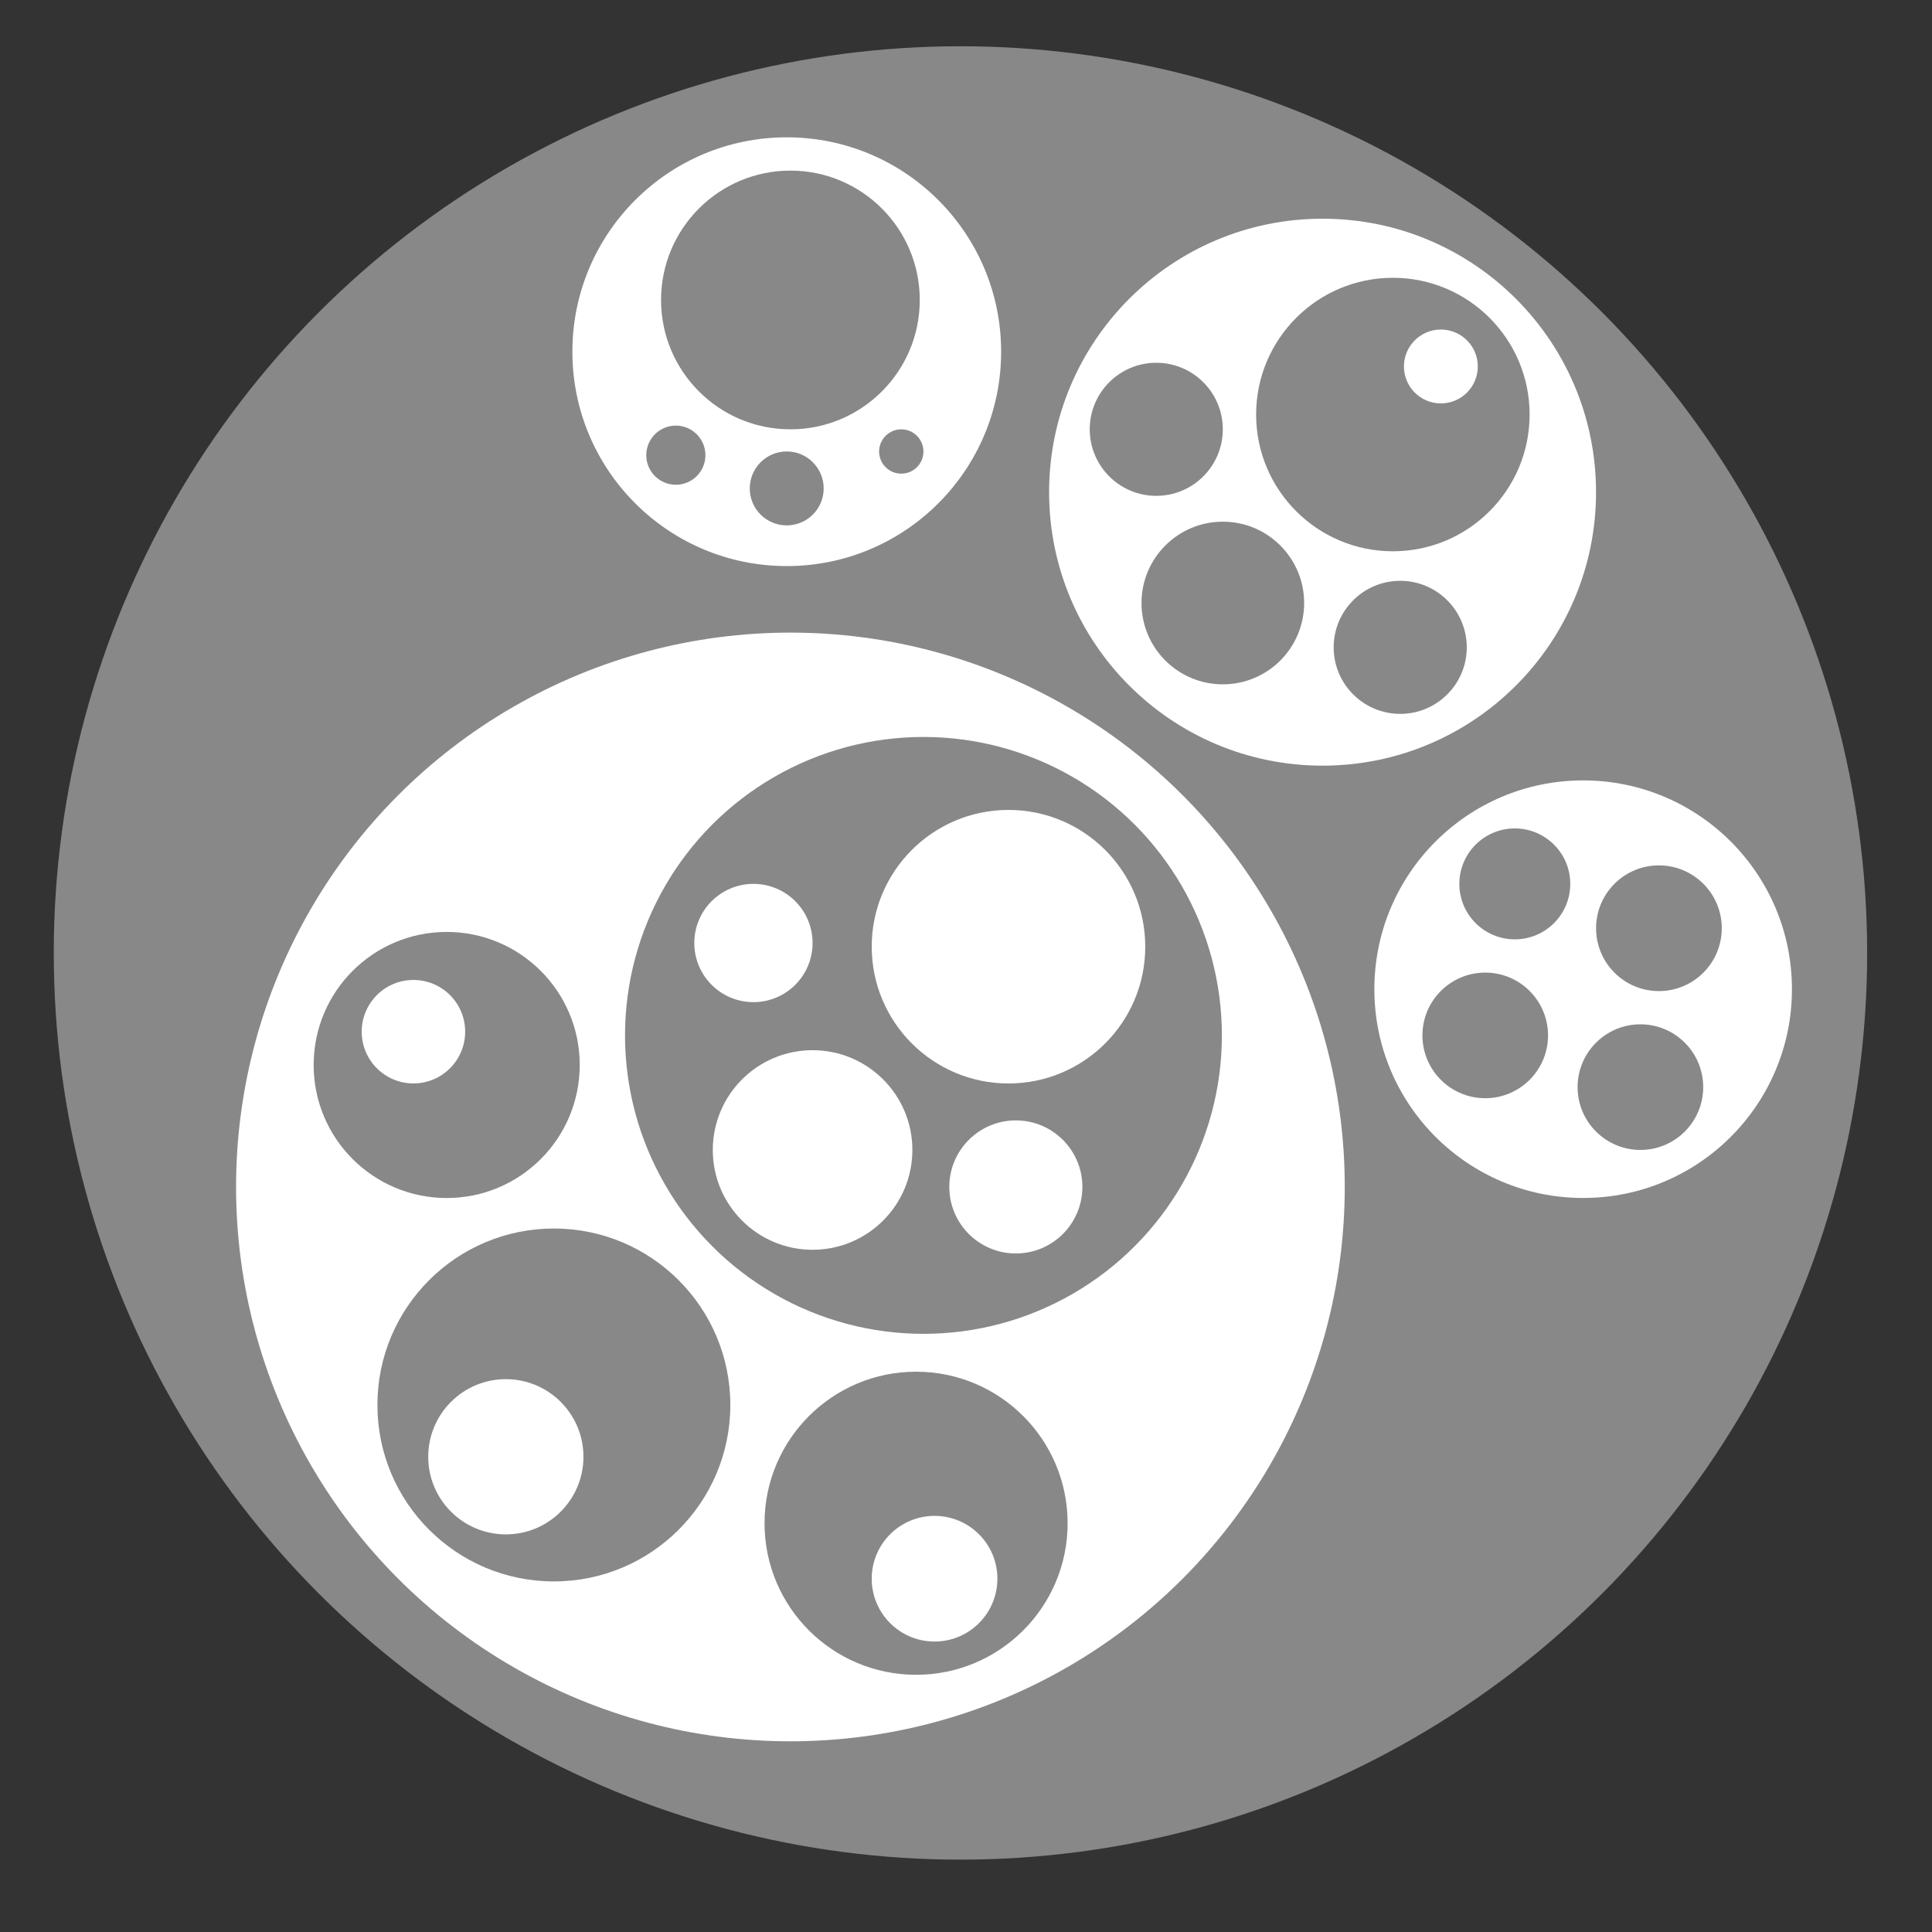
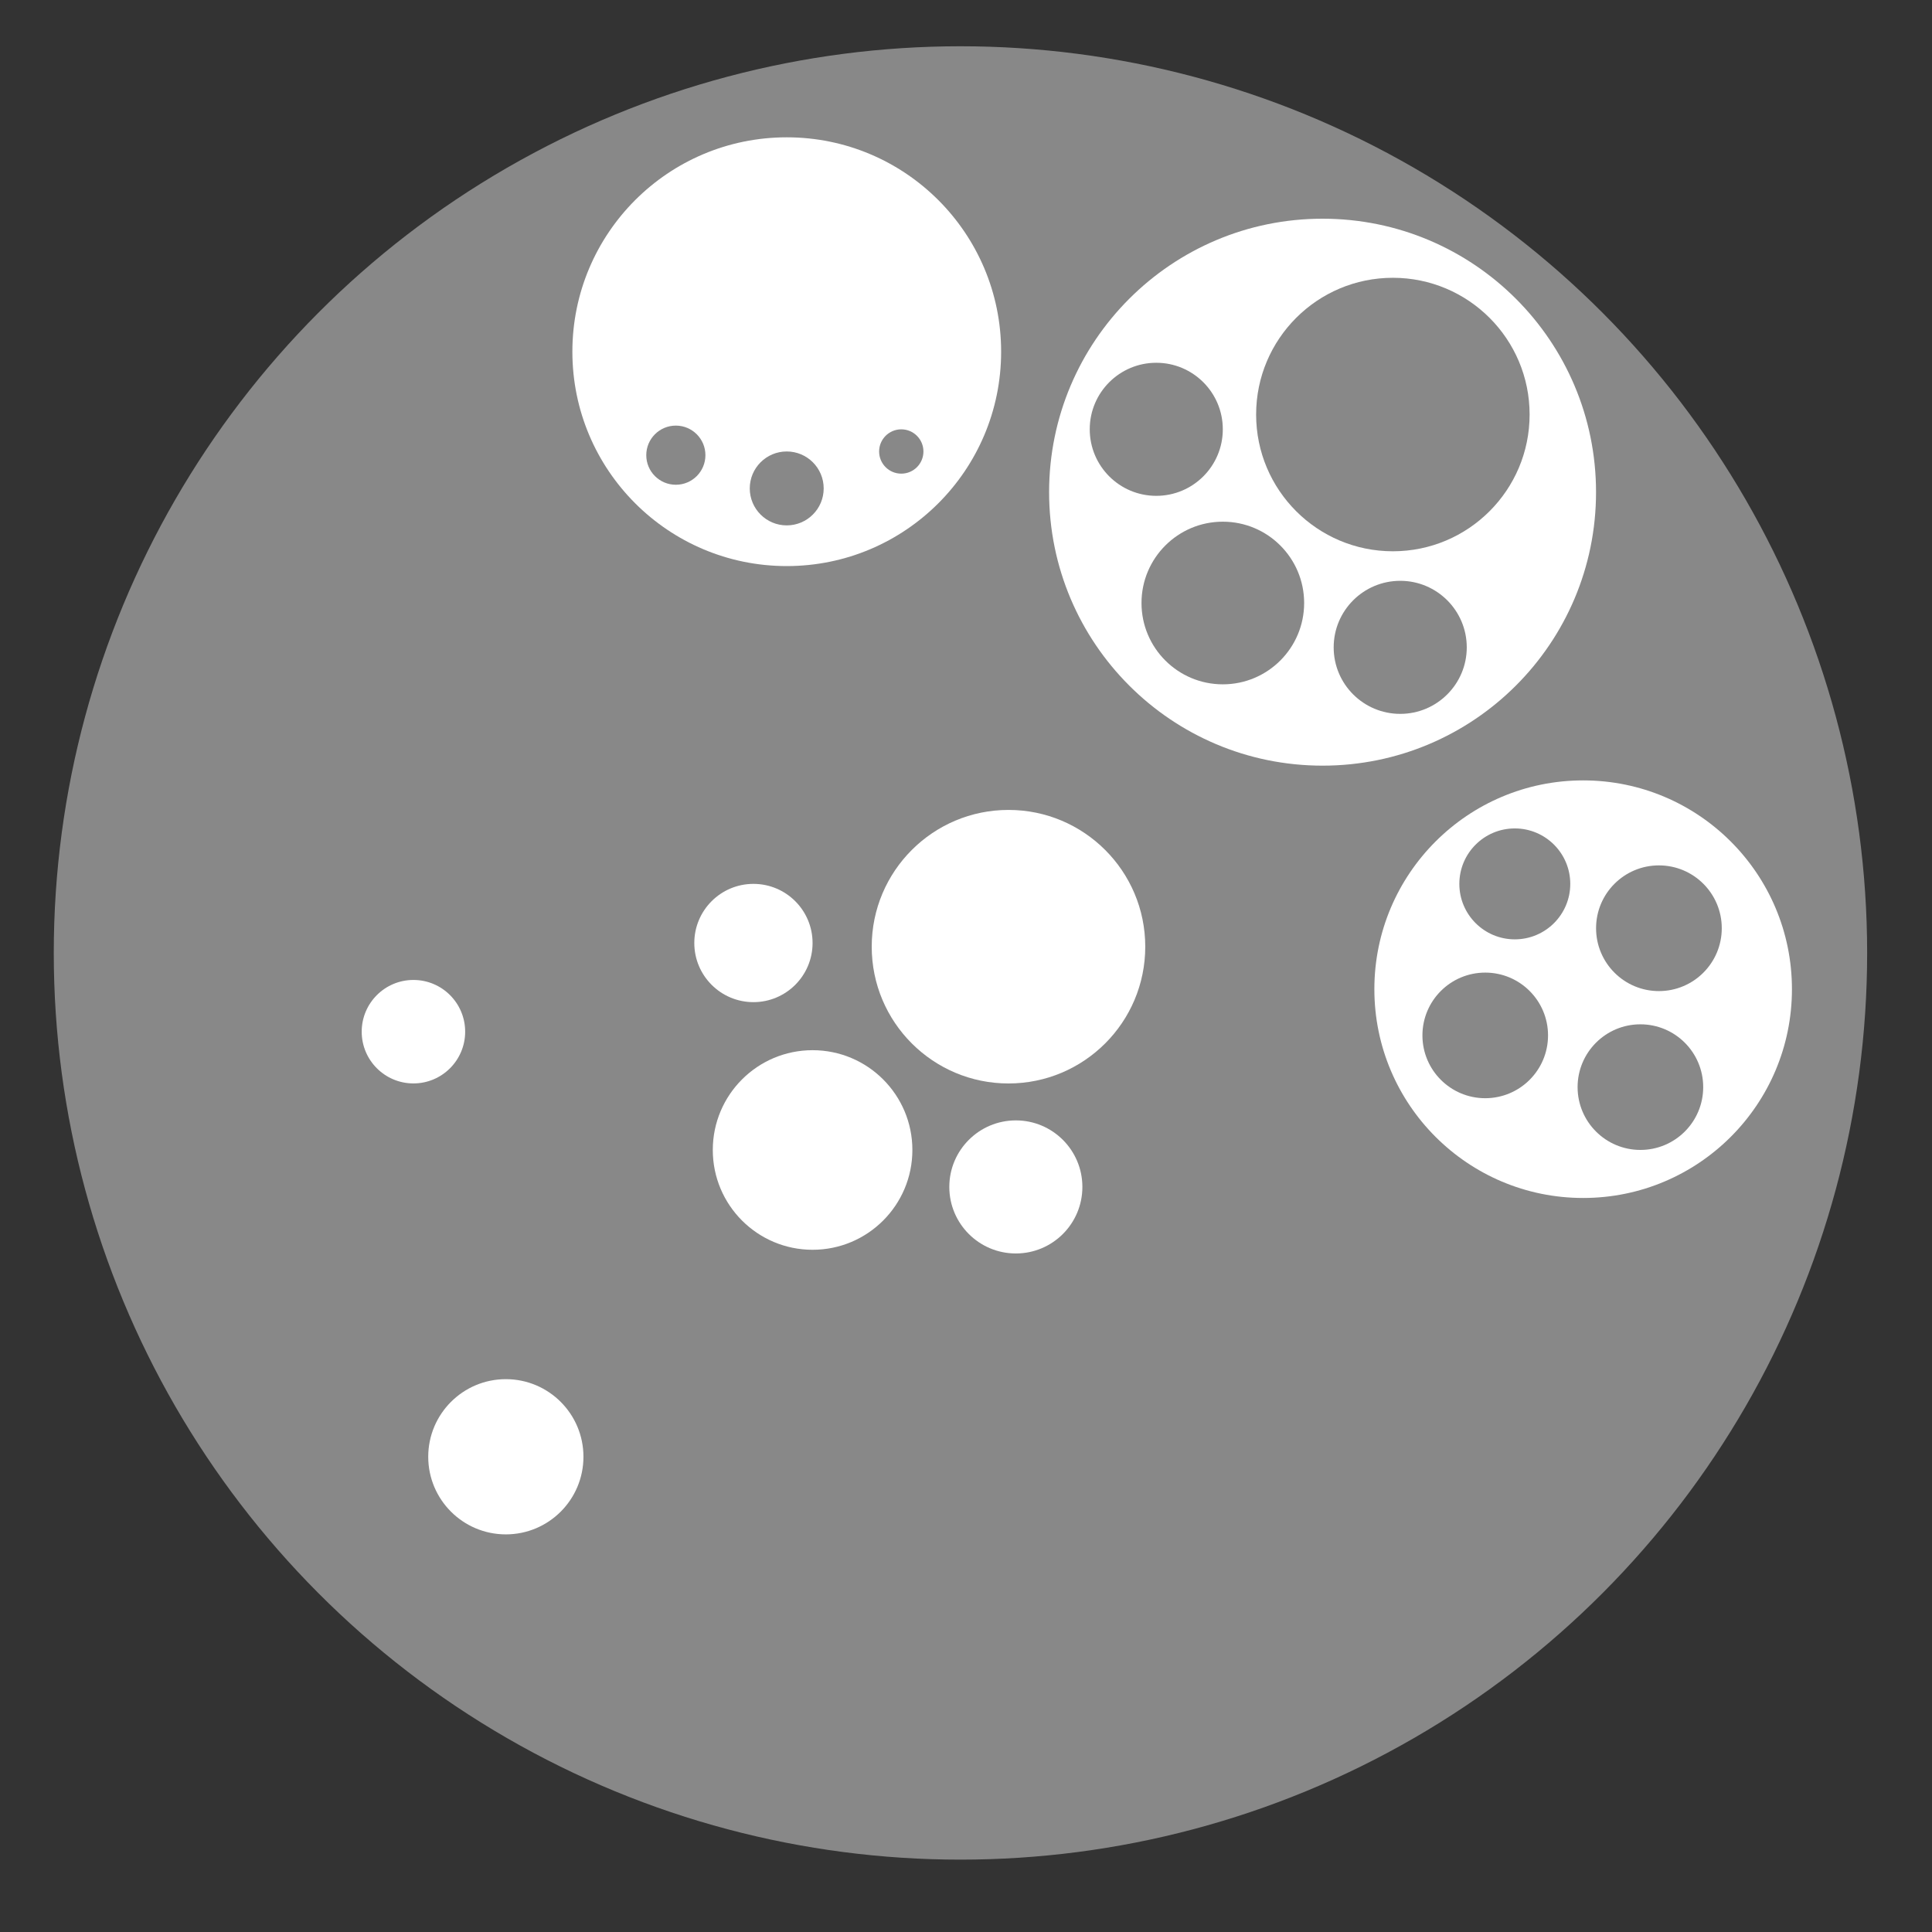
<svg xmlns="http://www.w3.org/2000/svg" version="1.1" id="Layer_1" x="0px" y="0px" width="130px" height="130px" viewBox="0 0 130 130" enable-background="new 0 0 130 130" xml:space="preserve">
  <rect x="0" y="0" width="130" height="130" fill="#333333" stroke="none" />
  <circle fill="#888888" cx="64.627" cy="64.122" r="61.009" />
-   <circle fill="#FFFFFF" cx="53.185" cy="79.868" r="37.301" />
  <path fill="#FFFFFF" d="M88.992,14.716c10.164,0,18.402,8.238,18.402,18.402c0,10.163-8.238,18.401-18.402,18.401  c-10.16,0-18.4-8.238-18.4-18.401C70.592,22.954,78.832,14.716,88.992,14.716z" />
  <circle fill="#FFFFFF" cx="52.939" cy="23.665" r="14.425" />
  <circle fill="#FFFFFF" cx="106.527" cy="66.56" r="14.049" />
  <circle fill="#888888" cx="93.723" cy="27.893" r="9.201" />
  <circle fill="#888888" cx="82.281" cy="40.575" r="5.472" />
  <circle fill="#888888" cx="77.803" cy="28.887" r="4.477" />
  <path fill="#888888" d="M98.695,43.56c0,2.472-2.008,4.475-4.475,4.475c-2.477,0-4.48-2.003-4.48-4.475  c0-2.472,2.004-4.478,4.48-4.478C96.688,39.082,98.695,41.087,98.695,43.56z" />
-   <circle fill="#888888" cx="53.185" cy="20.184" r="8.704" />
  <circle fill="#888888" cx="52.937" cy="32.865" r="2.487" />
  <circle fill="#888888" cx="45.476" cy="30.628" r="1.99" />
  <circle fill="#888888" cx="60.645" cy="30.38" r="1.491" />
  <circle fill="#888888" cx="111.625" cy="62.459" r="4.229" />
  <circle fill="#888888" cx="110.379" cy="73.15" r="4.226" />
  <circle fill="#888888" cx="99.938" cy="69.67" r="4.226" />
  <circle fill="#888888" cx="101.928" cy="59.475" r="3.732" />
  <circle fill="#888888" cx="62.137" cy="69.67" r="20.081" />
  <circle fill="#888888" cx="37.269" cy="94.537" r="11.873" />
  <circle fill="#888888" cx="30.057" cy="71.66" r="8.952" />
  <circle fill="#888888" cx="61.641" cy="102.496" r="10.197" />
-   <circle fill="#FFFFFF" cx="96.953" cy="24.659" r="2.485" />
  <circle fill="#FFFFFF" cx="67.859" cy="63.701" r="9.203" />
  <circle fill="#FFFFFF" cx="34.037" cy="98.023" r="5.222" />
-   <circle fill="#FFFFFF" cx="62.884" cy="106.228" r="4.228" />
  <circle fill="#FFFFFF" cx="27.819" cy="69.42" r="3.481" />
  <circle fill="#FFFFFF" cx="54.677" cy="77.38" r="6.715" />
  <circle fill="#FFFFFF" cx="50.697" cy="63.453" r="3.979" />
  <circle fill="#FFFFFF" cx="68.354" cy="79.866" r="4.477" />
</svg>